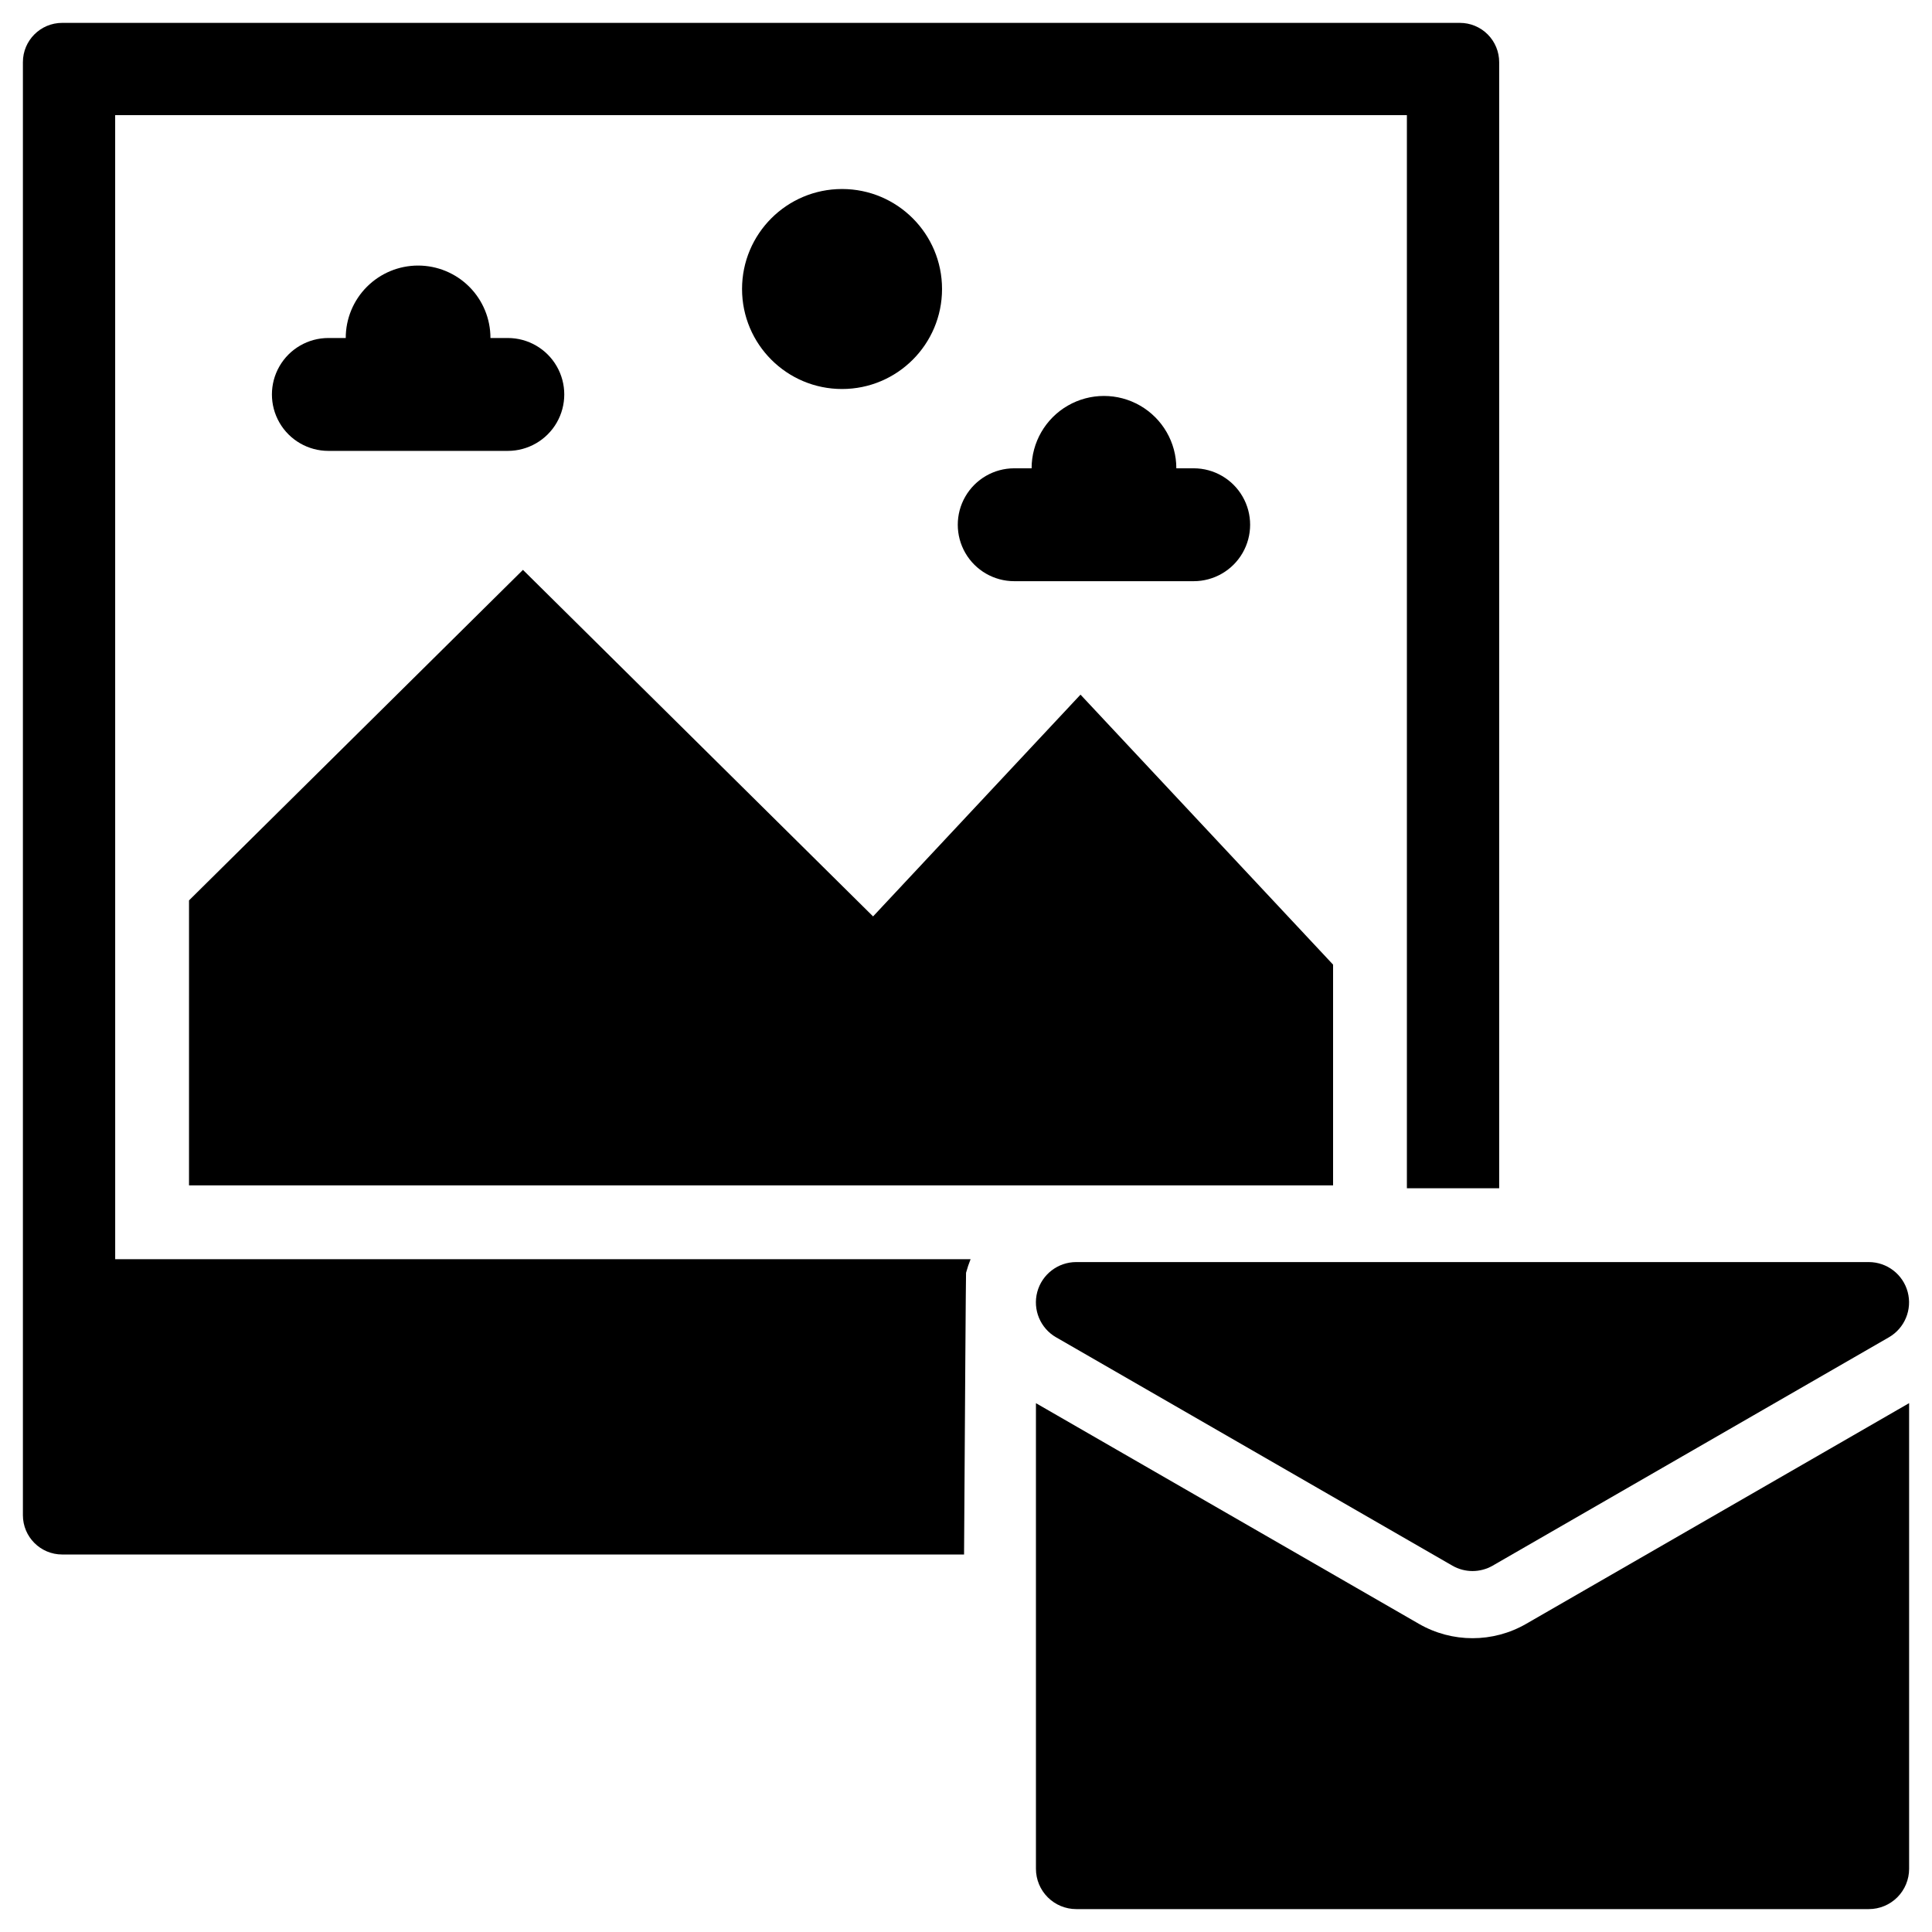
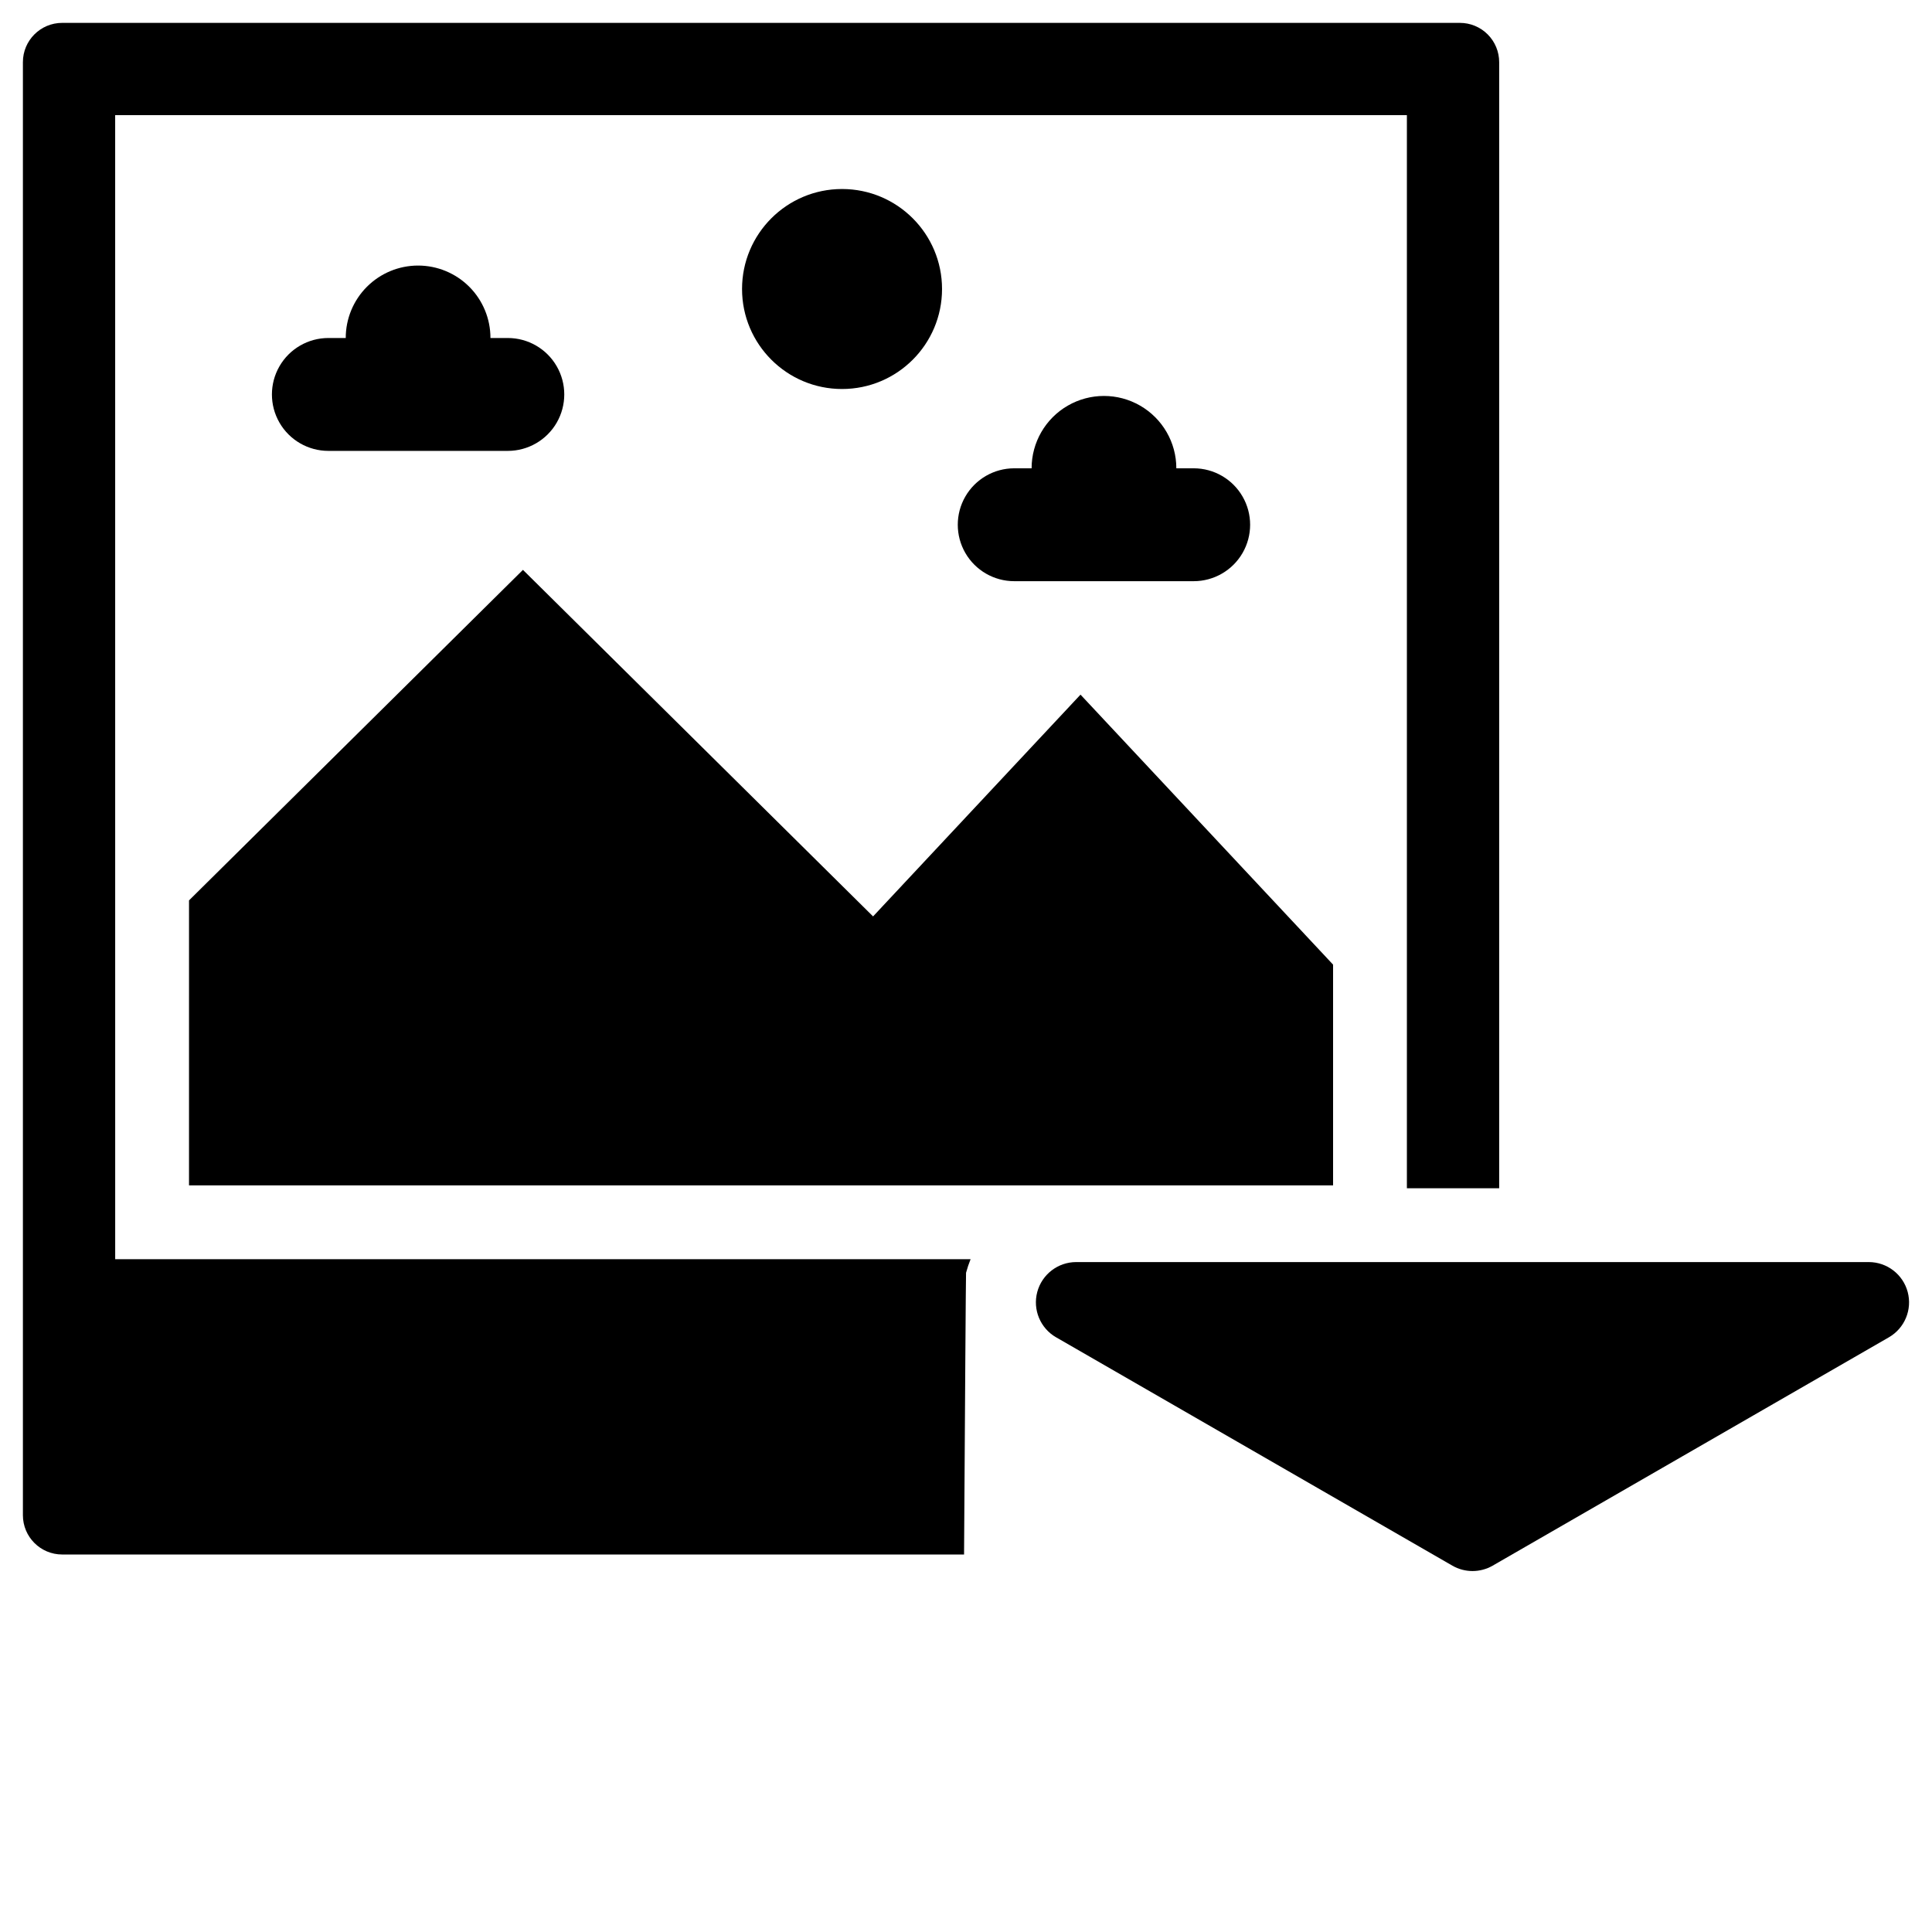
<svg xmlns="http://www.w3.org/2000/svg" fill="#000000" width="800px" height="800px" version="1.1" viewBox="144 144 512 512">
  <g>
    <path d="m423.88 498.4 105.02 60.52c3.301 1.898 7.363 1.898 10.664 0l105.01-60.52c4.188-2.414 6.234-7.344 4.984-12.016-1.25-4.668-5.481-7.918-10.316-7.922h-210.04c-4.836 0.004-9.066 3.254-10.316 7.922-1.246 4.672 0.797 9.602 4.984 12.016z" />
-     <path d="m548.46 574.33c-8.801 5.082-19.645 5.082-28.445 0l-80.121-46.164-21.359-12.309v123.39c0 2.836 1.125 5.551 3.129 7.555 2 2.004 4.719 3.129 7.551 3.129h210.04c2.832 0 5.551-1.125 7.555-3.129 2-2.004 3.125-4.719 3.125-7.555v-123.4l-21.359 12.316z" />
    <path d="m174.52 174.52h342.32v284.38h24.457v-298.43c0-2.762-1.098-5.406-3.047-7.359-1.953-1.953-4.602-3.051-7.363-3.047h-370.41c-5.746 0-10.406 4.66-10.406 10.406v385.07c0 5.75 4.656 10.414 10.406 10.418h239.01c0.234-37.906 0.48-74.473 0.527-74.656 0.328-1.223 0.73-2.426 1.203-3.602h-226.69z" />
    <path d="m194.09 458.14h303.19v-58.504l-66.934-71.551-54.973 58.773-92.785-91.836-88.496 87.59z" />
    <path d="m393.65 220.59c0 14.637-11.863 26.5-26.5 26.5-14.633 0-26.5-11.863-26.5-26.5 0-14.637 11.867-26.5 26.5-26.5 14.637 0 26.5 11.863 26.5 26.5" />
    <path d="m278.58 263.49c5.344 0 10.281-2.852 12.953-7.477 2.672-4.629 2.672-10.328 0-14.957-2.672-4.629-7.609-7.481-12.953-7.481h-4.606c0.008-5.09-2.012-9.973-5.606-13.574-3.598-3.602-8.48-5.625-13.57-5.625-5.09 0-9.969 2.023-13.566 5.625-3.594 3.602-5.613 8.484-5.606 13.574h-4.606c-5.344 0-10.281 2.852-12.953 7.481-2.672 4.629-2.672 10.328 0 14.957 2.672 4.625 7.609 7.477 12.953 7.477z" />
    <path d="m460.34 298.02c5.344 0 10.281-2.852 12.953-7.477 2.672-4.629 2.672-10.332 0-14.957-2.672-4.629-7.609-7.481-12.953-7.481h-4.598c0-6.852-3.656-13.18-9.59-16.605-5.934-3.426-13.246-3.426-19.18 0s-9.586 9.754-9.586 16.605h-4.609c-5.344 0-10.281 2.852-12.953 7.481-2.672 4.625-2.672 10.328 0 14.957 2.672 4.625 7.609 7.477 12.953 7.477z" />
  </g>
</svg>